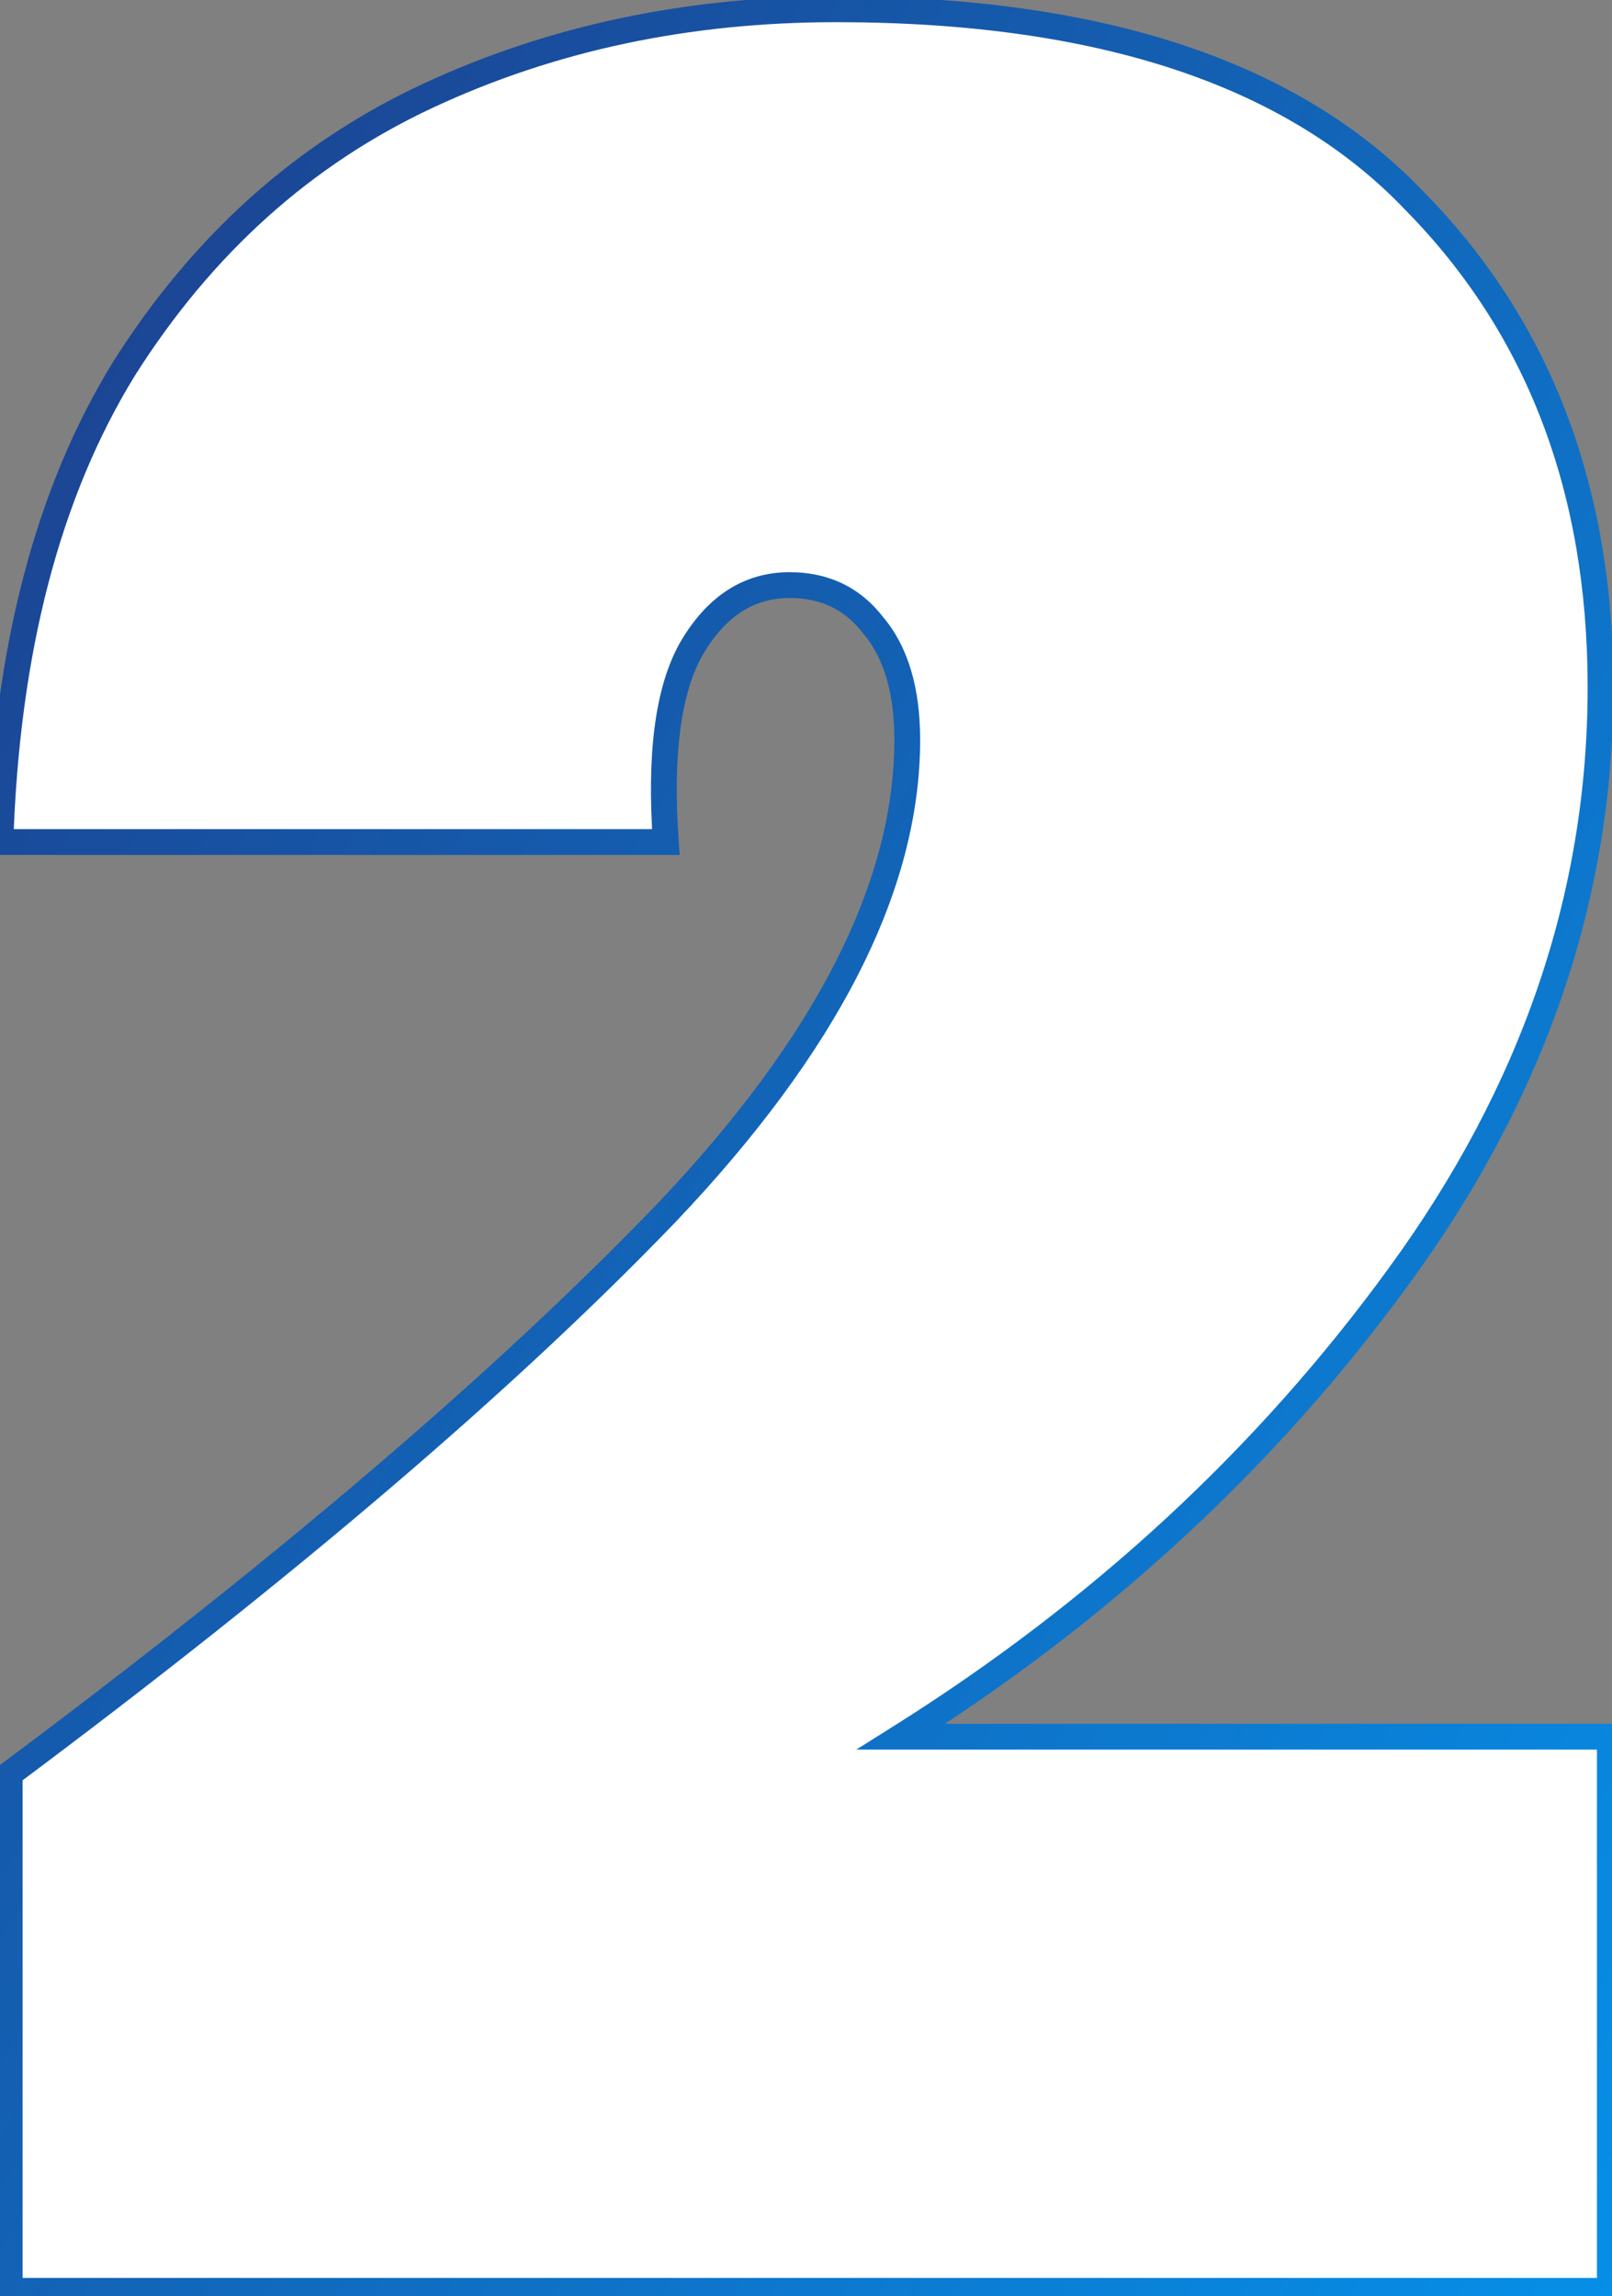
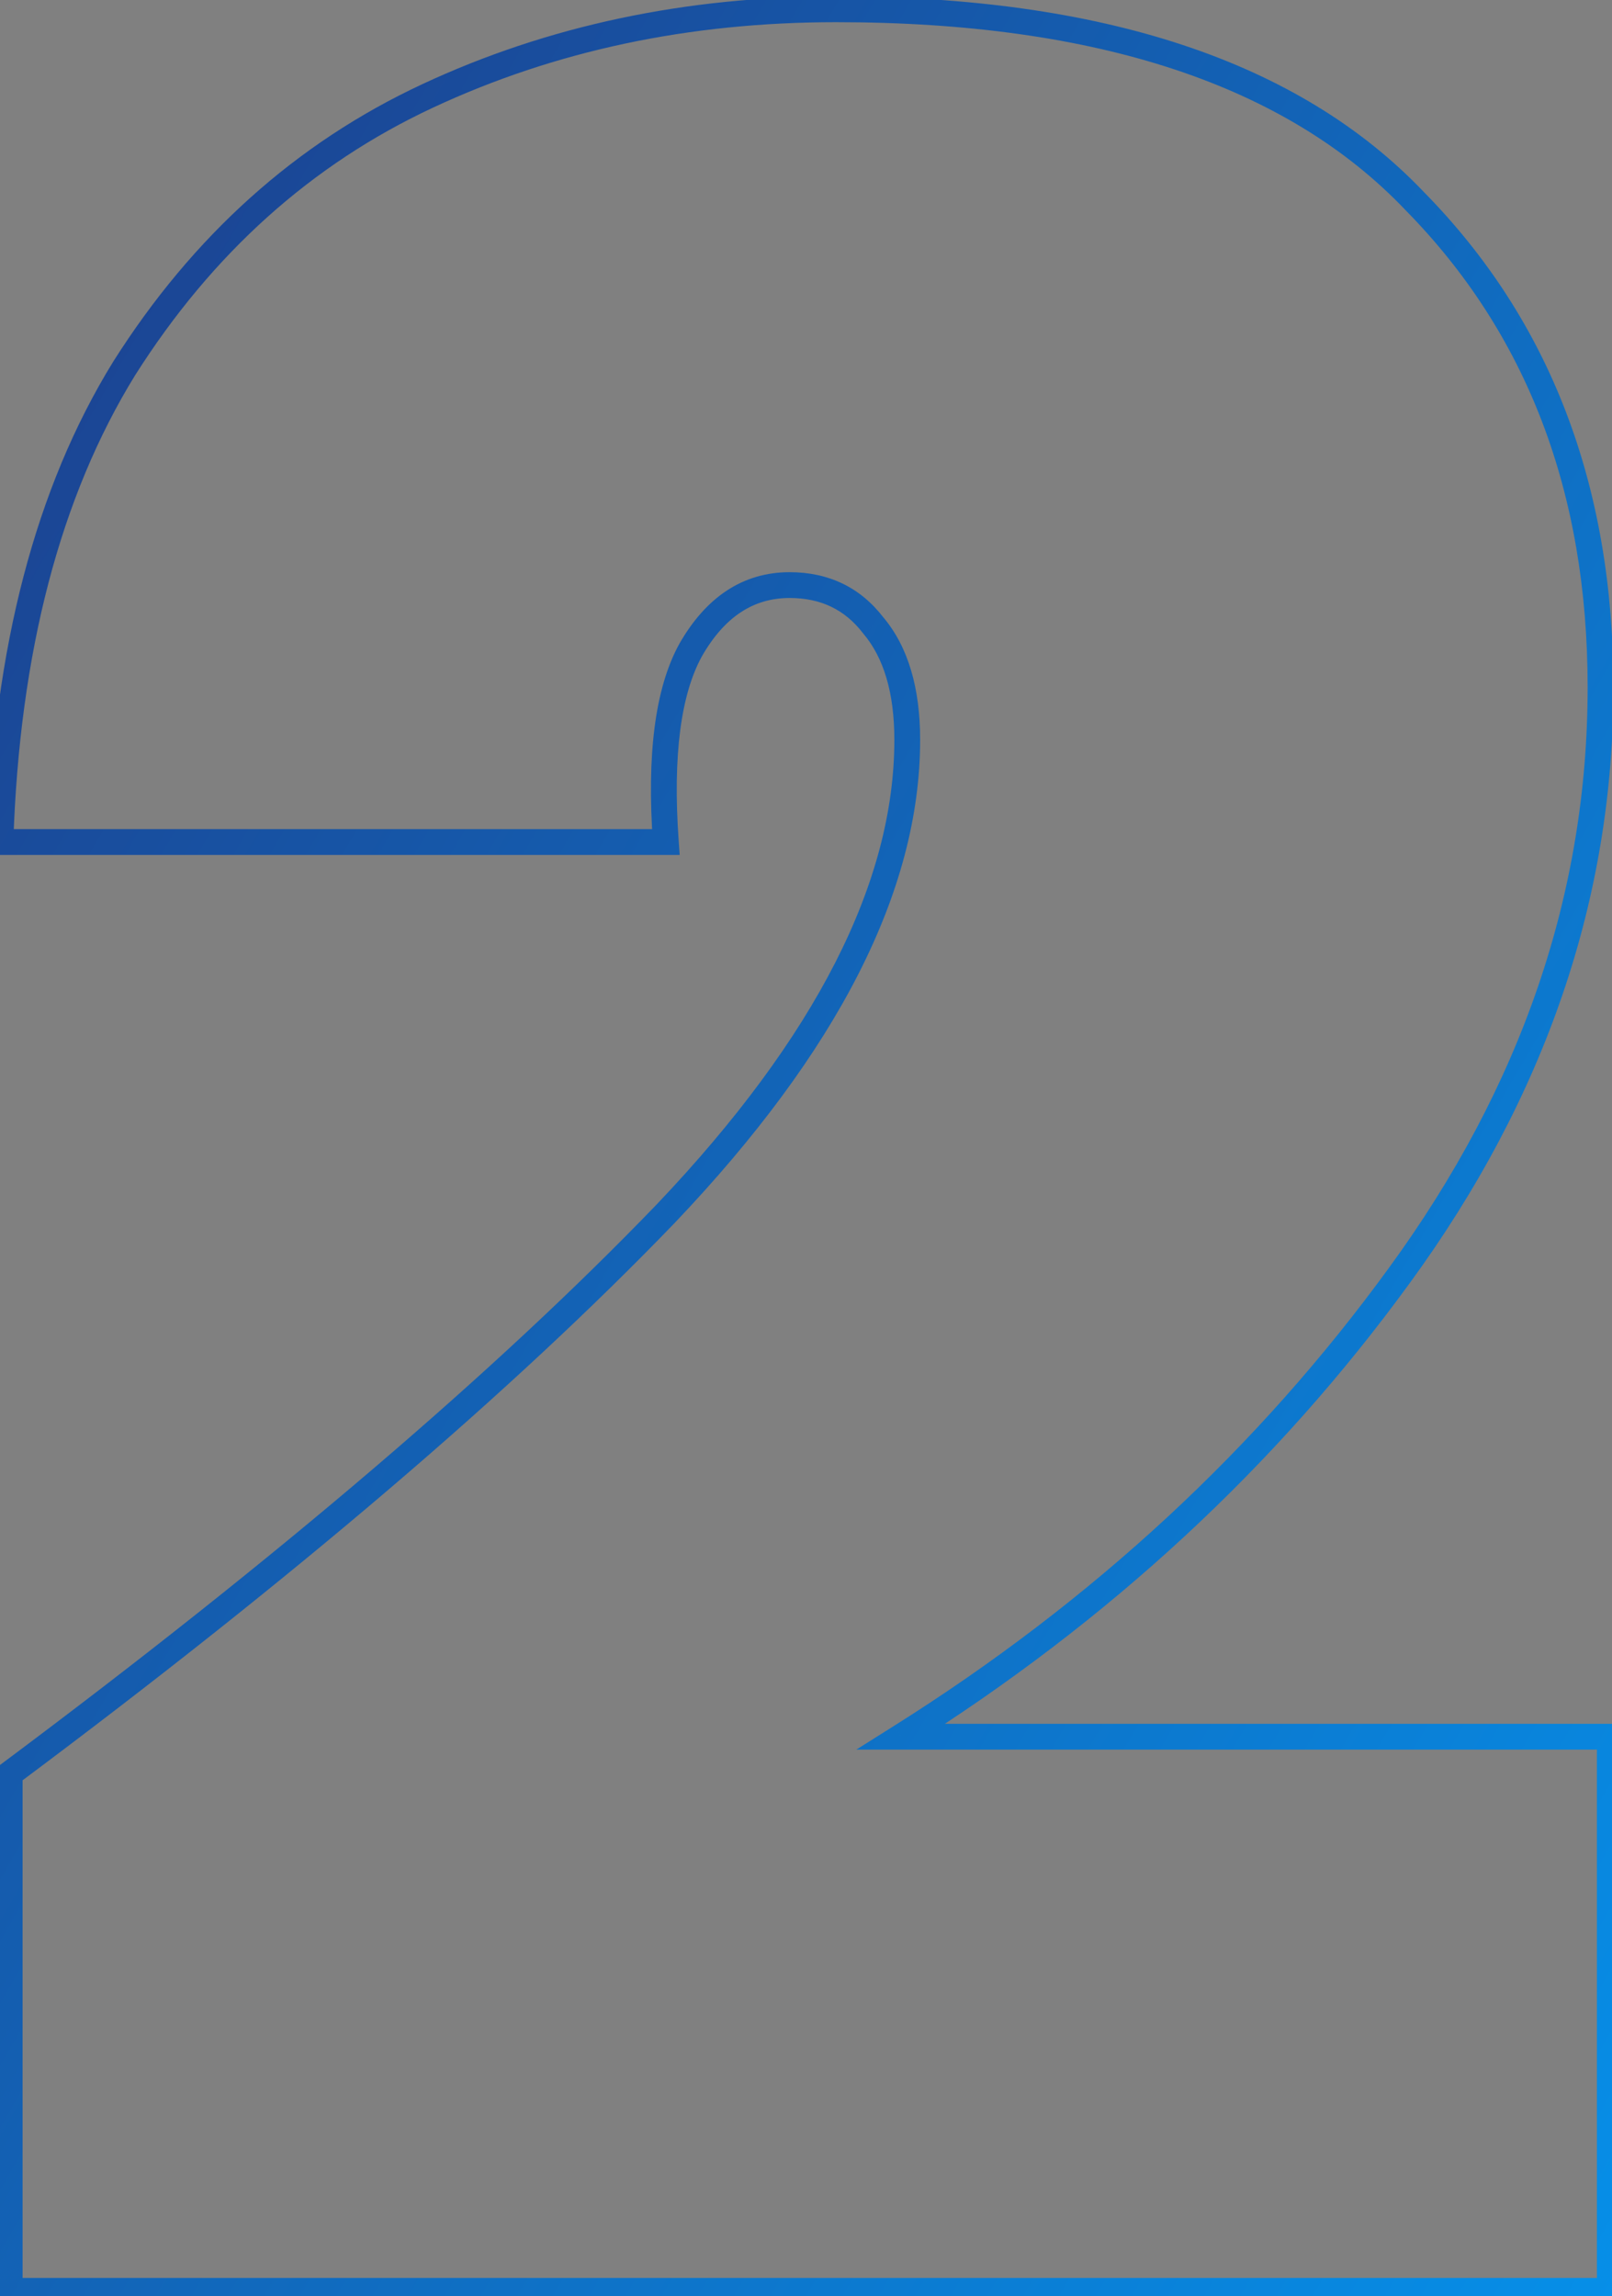
<svg xmlns="http://www.w3.org/2000/svg" width="125" height="178" viewBox="0 0 125 178" fill="none">
  <rect x="0" y="0" width="125" height="178" fill="#808080" stroke="none" />
-   <path d="M0.751 137.52C22.191 121.52 39.151 107.04 51.631 94.08C64.111 80.96 70.351 68.72 70.351 57.36C70.351 53.52 69.471 50.56 67.711 48.48C66.111 46.4 63.951 45.36 61.231 45.36C58.031 45.36 55.471 47.04 53.551 50.4C51.791 53.6 51.151 58.56 51.631 65.28H0.031C0.511 50.4 3.711 38.16 9.631 28.56C15.711 18.96 23.551 11.92 33.151 7.44C42.751 2.96 53.311 0.72 64.831 0.72C85.311 0.72 100.271 5.68 109.711 15.6C119.311 25.36 124.111 37.92 124.111 53.28C124.111 69.44 118.911 84.64 108.511 98.88C98.271 112.96 85.391 124.88 69.871 134.64H124.831V177.6H0.751V137.52Z" fill="white" />
  <path d="M0.751 137.52L0.153 136.719L-0.249 137.019V137.52H0.751ZM51.631 94.08L52.352 94.774L52.356 94.769L51.631 94.08ZM67.711 48.48L66.919 49.09L66.933 49.108L66.948 49.126L67.711 48.48ZM53.551 50.4L52.683 49.904L52.679 49.911L52.675 49.918L53.551 50.4ZM51.631 65.28V66.28H52.705L52.629 65.209L51.631 65.28ZM0.031 65.28L-0.968 65.248L-1.002 66.28H0.031V65.28ZM9.631 28.56L8.786 28.025L8.78 28.035L9.631 28.56ZM33.151 7.44L32.728 6.534L32.728 6.534L33.151 7.44ZM109.711 15.6L108.987 16.289L108.993 16.295L108.998 16.301L109.711 15.6ZM108.511 98.88L107.704 98.29L107.703 98.292L108.511 98.88ZM69.871 134.64L69.339 133.793L66.403 135.64H69.871V134.64ZM124.831 134.64H125.831V133.64H124.831V134.64ZM124.831 177.6V178.6H125.831V177.6H124.831ZM0.751 177.6H-0.249V178.6H0.751V177.6ZM1.349 138.321C22.814 122.303 39.82 107.787 52.352 94.774L50.911 93.386C38.482 106.293 21.568 120.737 0.153 136.719L1.349 138.321ZM52.356 94.769C64.912 81.569 71.351 69.093 71.351 57.36H69.351C69.351 68.347 63.31 80.351 50.907 93.391L52.356 94.769ZM71.351 57.36C71.351 53.379 70.44 50.156 68.475 47.834L66.948 49.126C68.503 50.964 69.351 53.661 69.351 57.36H71.351ZM68.504 47.87C66.707 45.534 64.249 44.36 61.231 44.36V46.36C63.654 46.36 65.516 47.266 66.919 49.09L68.504 47.87ZM61.231 44.36C57.592 44.36 54.737 46.309 52.683 49.904L54.419 50.896C56.205 47.771 58.471 46.36 61.231 46.36V44.36ZM52.675 49.918C50.772 53.377 50.15 58.578 50.634 65.351L52.629 65.209C52.153 58.542 52.81 53.822 54.428 50.882L52.675 49.918ZM51.631 64.28H0.031V66.28H51.631V64.28ZM1.031 65.312C1.507 50.553 4.679 38.496 10.482 29.085L8.78 28.035C2.744 37.824 -0.484 50.248 -0.968 65.248L1.031 65.312ZM10.476 29.095C16.462 19.644 24.16 12.739 33.574 8.346L32.728 6.534C22.942 11.101 14.961 18.276 8.786 28.025L10.476 29.095ZM33.574 8.346C43.031 3.933 53.444 1.72 64.831 1.72V-0.28C53.178 -0.28 42.472 1.987 32.728 6.534L33.574 8.346ZM64.831 1.72C85.173 1.72 99.812 6.648 108.987 16.289L110.436 14.911C100.73 4.712 85.45 -0.28 64.831 -0.28V1.72ZM108.998 16.301C118.391 25.851 123.111 38.148 123.111 53.28H125.111C125.111 37.693 120.231 24.869 110.424 14.899L108.998 16.301ZM123.111 53.28C123.111 69.209 117.991 84.205 107.704 98.29L109.319 99.47C119.832 85.075 125.111 69.671 125.111 53.28H123.111ZM107.703 98.292C97.541 112.264 84.757 124.098 69.339 133.793L70.404 135.487C86.025 125.662 99.001 113.656 109.32 99.468L107.703 98.292ZM69.871 135.64H124.831V133.64H69.871V135.64ZM123.831 134.64V177.6H125.831V134.64H123.831ZM124.831 176.6H0.751V178.6H124.831V176.6ZM1.751 177.6V137.52H-0.249V177.6H1.751Z" fill="url(#paint0_linear_5122_2468)" />
  <defs>
    <linearGradient id="paint0_linear_5122_2468" x1="1.635" y1="-62.213" x2="240.599" y2="76.671" gradientUnits="userSpaceOnUse">
      <stop stop-color="#21317D" />
      <stop offset="1" stop-color="#00A3FF" />
    </linearGradient>
  </defs>
</svg>